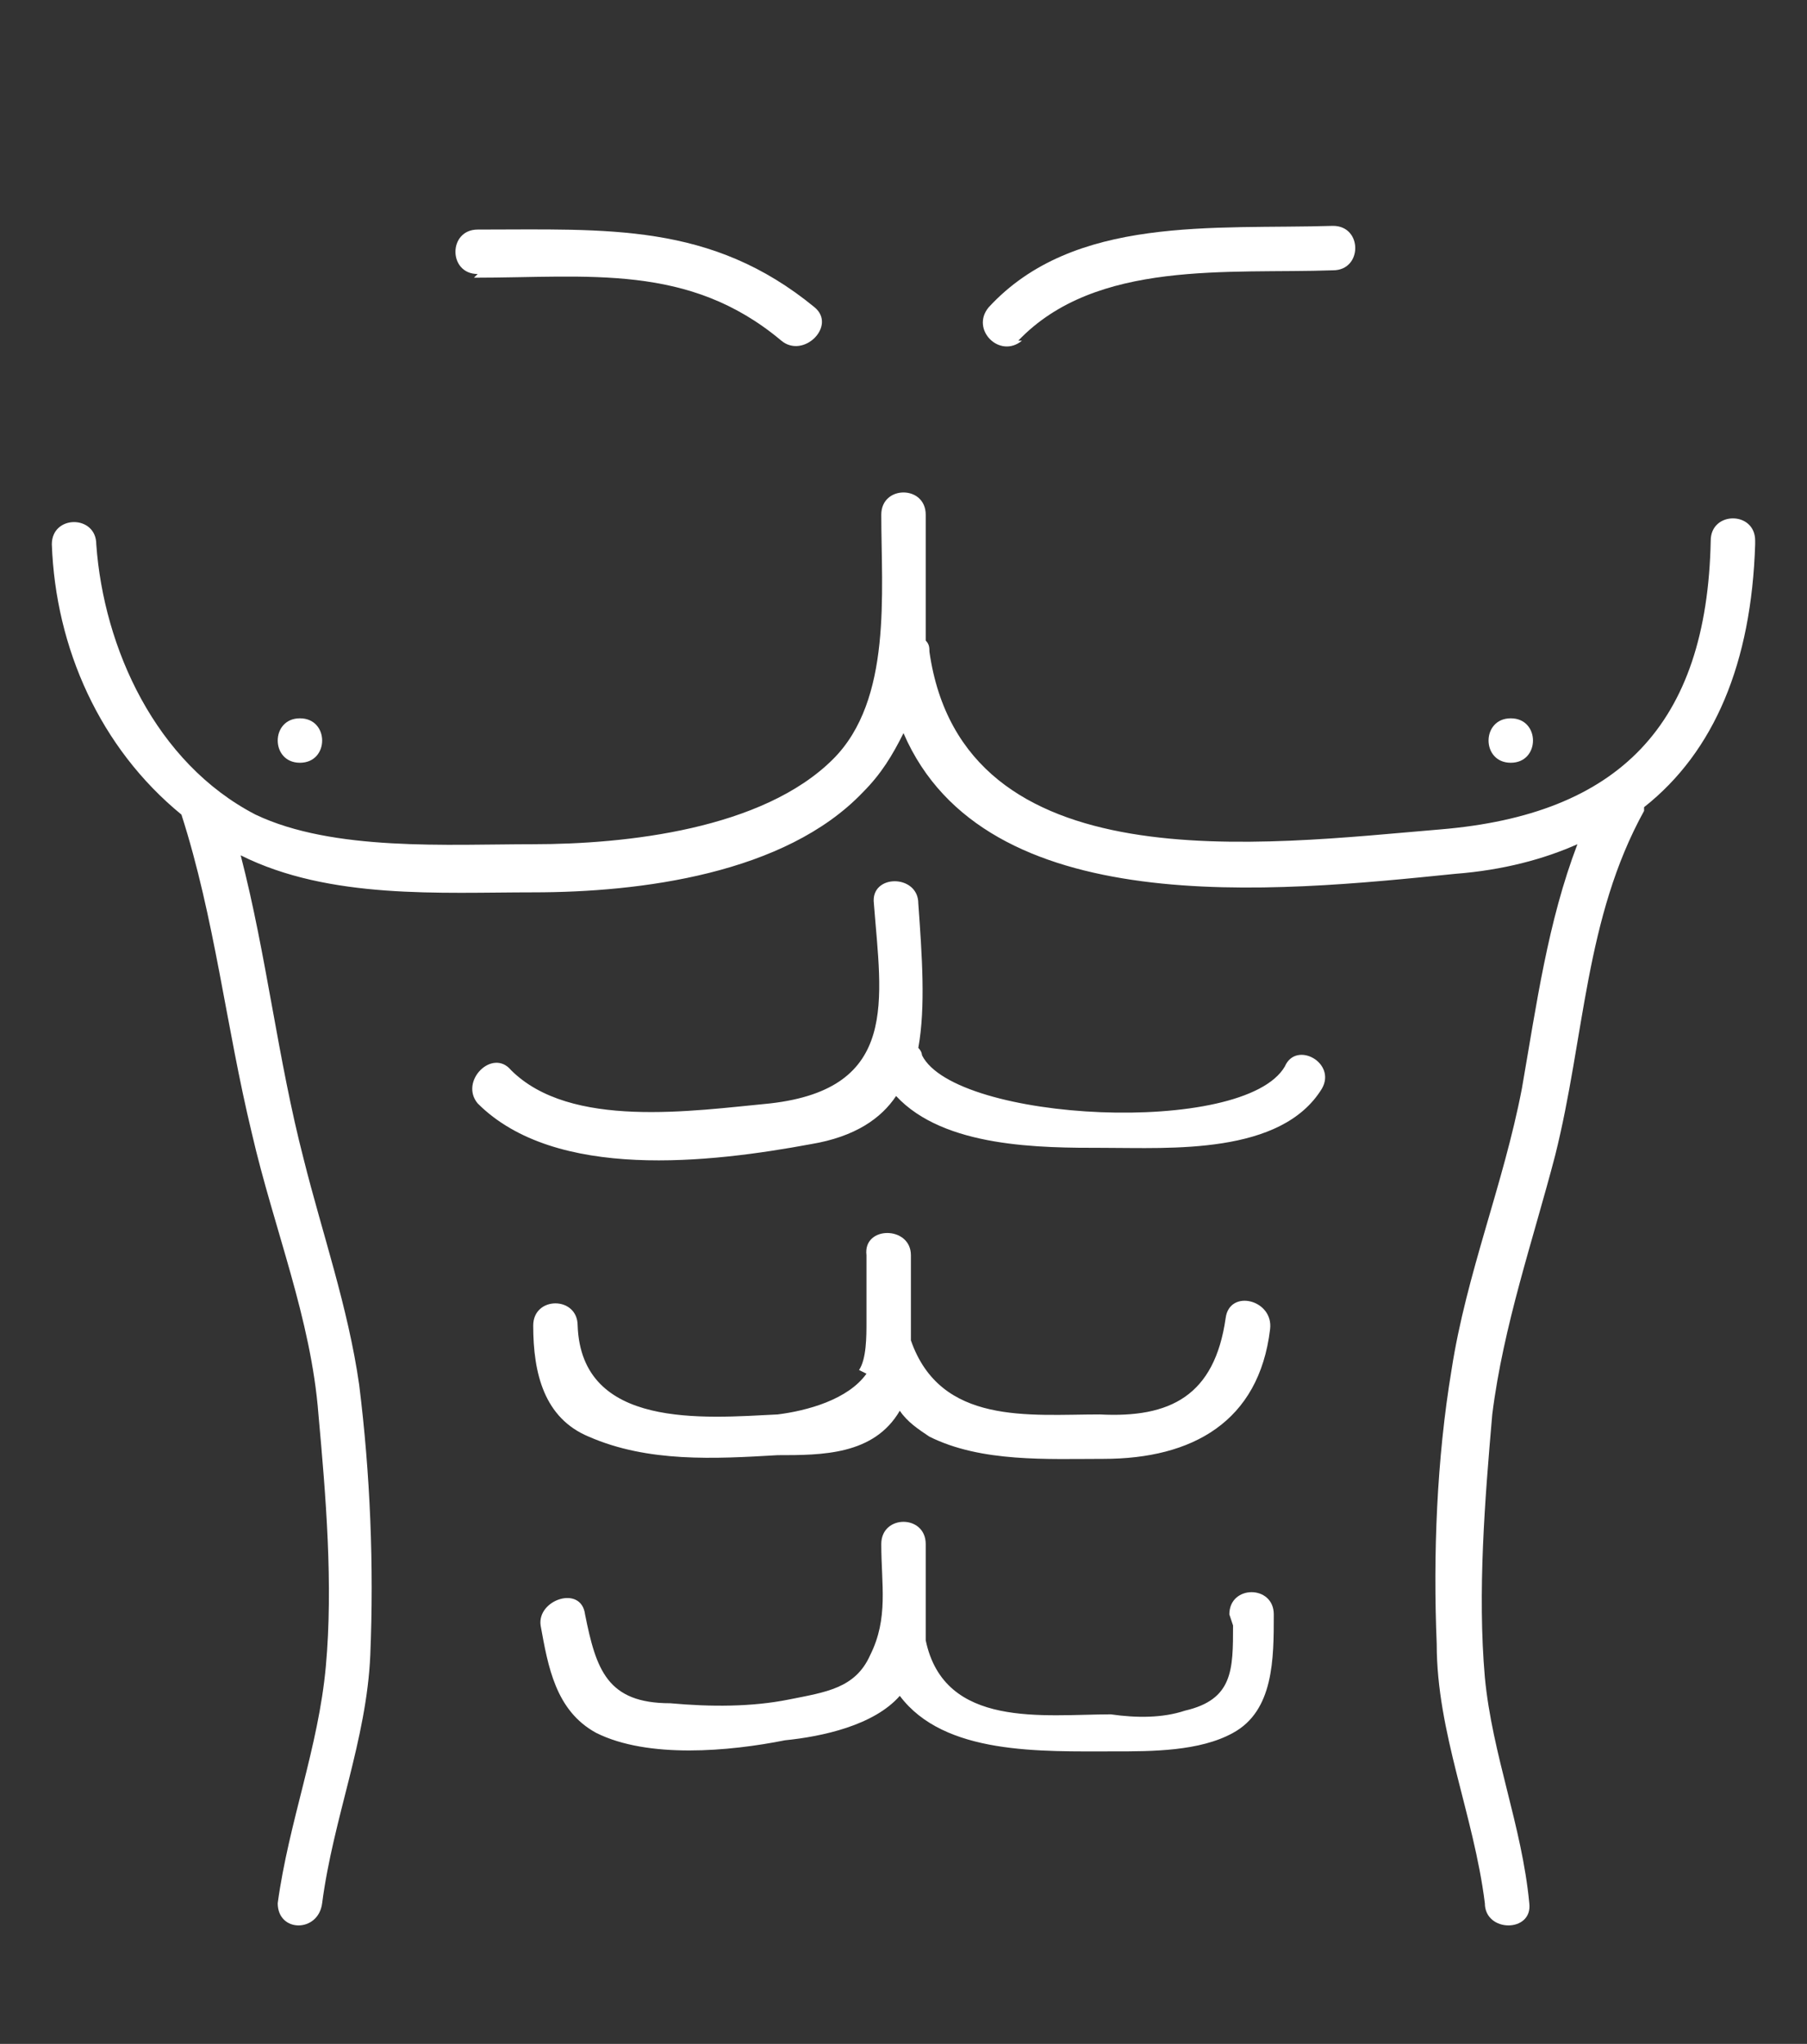
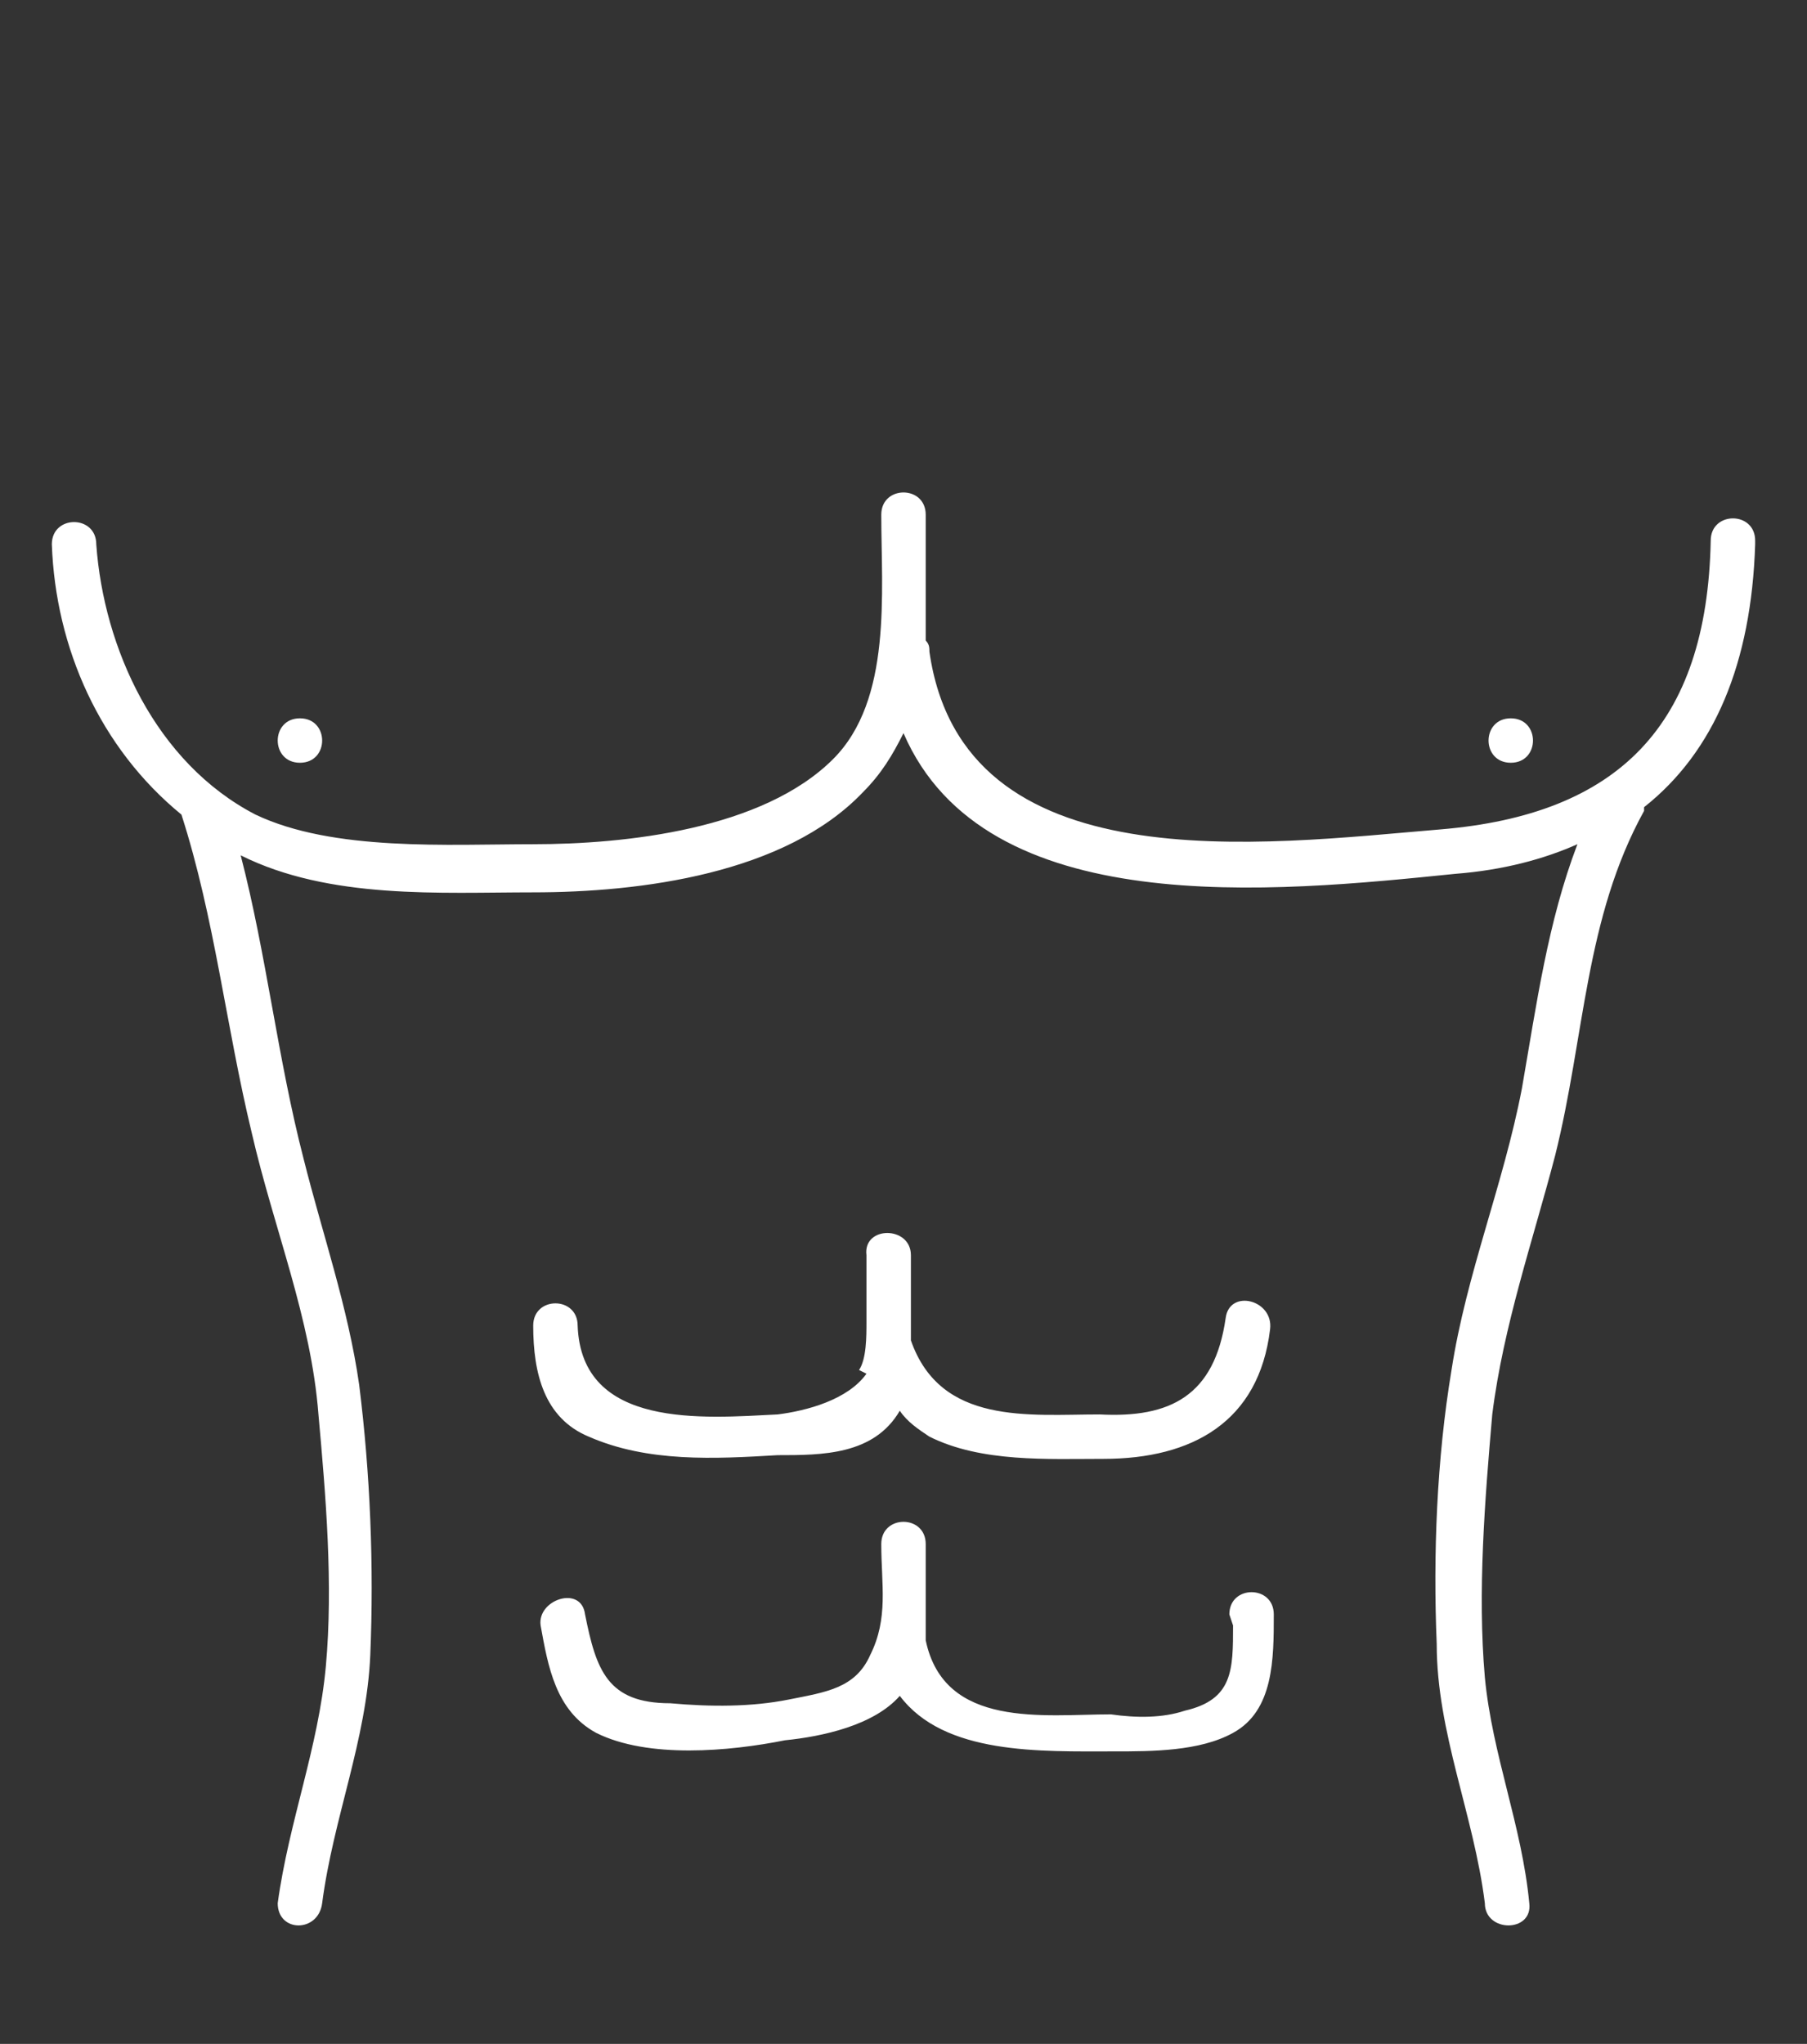
<svg xmlns="http://www.w3.org/2000/svg" id="katman_1" version="1.1" viewBox="0 0 48.8 55.2">
  <rect x="0" y="0" width="48.8" height="55.2" fill="#333333" stroke="none" />
  <defs>
    <style>
      .st0 {
        fill: #fff;
      }
    </style>
  </defs>
  <path class="st0" d="M47.4,14.6c0-.8-1.2-.8-1.2,0-.1,5-2.5,7.4-7.3,7.8-4.8.4-12.9,1.5-13.8-4.8,0-.1,0-.2-.1-.3,0-1.2,0-2.3,0-3.4,0-.8-1.2-.8-1.2,0,0,2.1.3,5-1.3,6.6-1.9,1.9-5.6,2.3-8.1,2.3-2.3,0-5.4.2-7.5-.8-2.7-1.4-4.1-4.5-4.3-7.3,0-.8-1.2-.8-1.2,0,.1,2.8,1.3,5.5,3.5,7.3.9,2.8,1.2,5.7,1.9,8.6.6,2.6,1.6,5,1.8,7.6.2,2.2.4,4.6.2,6.8-.2,2.2-1,4.2-1.3,6.4,0,.8,1.1.8,1.2,0,.3-2.3,1.2-4.4,1.3-6.7.1-2.4,0-4.9-.3-7.3-.3-2.1-1-4.1-1.5-6.1-.7-2.7-1-5.5-1.7-8.2,2.4,1.2,5.4,1,7.9,1,2.9,0,6.8-.5,8.9-2.7.5-.5.8-1,1.1-1.6,2.2,5.1,10,4.3,14.9,3.8,1.3-.1,2.4-.4,3.3-.8-.8,2.1-1.1,4.3-1.5,6.6-.5,2.6-1.5,5-1.9,7.6-.4,2.4-.5,5-.4,7.4,0,2.4,1,4.6,1.3,7,0,.8,1.3.8,1.2,0-.2-2.1-1-4-1.2-6.1-.2-2.3,0-4.8.2-7.1.3-2.4,1.1-4.7,1.7-7,.8-3.2.8-6.4,2.4-9.3,0,0,0,0,0-.1,1.9-1.5,2.9-3.9,3-7.1Z" />
-   <path class="st0" d="M34.7,28.8c-1.1,1.9-8.9,1.5-9.8-.3,0,0,0-.1-.1-.2.2-1.1.1-2.5,0-3.9,0-.8-1.3-.8-1.2,0,.2,2.6.7,5-2.8,5.4-2.1.2-5.4.7-7-.9-.5-.6-1.4.3-.9.9,2.1,2.1,6.3,1.6,9,1.1,1.2-.2,1.9-.7,2.3-1.3,1.3,1.4,3.9,1.4,5.6,1.4,1.8,0,4.8.2,5.9-1.6.4-.7-.7-1.3-1-.6Z" />
  <path class="st0" d="M23.4,37.1c-.5.7-1.6,1-2.4,1.1-2,.1-5.3.4-5.4-2.4,0-.8-1.2-.8-1.2,0,0,1.3.3,2.5,1.5,3,1.6.7,3.4.6,5.1.5,1.2,0,2.6,0,3.3-1.2,0,0,0,0,0,0,.2.3.5.5.8.7,1.4.7,3.2.6,4.7.6,2.4,0,4.2-1,4.5-3.5.1-.8-1.1-1.1-1.2-.3-.3,2.1-1.5,2.7-3.4,2.6-1.9,0-4.3.3-5.1-2,0,0,0,0,0,0,0-.8,0-1.6,0-2.3,0-.8-1.3-.8-1.2,0,0,.6,0,1.2,0,1.8,0,.4,0,1-.2,1.3Z" />
  <path class="st0" d="M40.8,20.6c.8,0,.8-1.2,0-1.2s-.8,1.2,0,1.2Z" />
  <path class="st0" d="M8.1,20.6c.8,0,.8-1.2,0-1.2s-.8,1.2,0,1.2Z" />
  <path class="st0" d="M33.3,43.9c0,1.2,0,2-1.3,2.3-.6.2-1.3.2-2,.1-1.8,0-4.5.4-5-2,0-.9,0-1.8,0-2.6,0-.8-1.2-.8-1.2,0,0,1.1.2,2-.3,3-.4.9-1.2,1-2.2,1.2-1,.2-2.1.2-3.2.1-1.7,0-2-.9-2.3-2.4-.1-.8-1.3-.4-1.2.3.2,1.1.4,2.3,1.5,2.9,1.4.7,3.6.5,5.1.2,1-.1,2.4-.4,3.1-1.2,1.2,1.6,3.8,1.5,5.8,1.5,1,0,2.3,0,3.2-.5,1.1-.6,1.1-2,1.1-3.2,0-.8-1.2-.8-1.2,0Z" />
-   <path class="st0" d="M12.8,7.5c3.1,0,5.8-.4,8.3,1.7.6.5,1.5-.4.9-.9-2.8-2.3-5.6-2.1-9.1-2.1-.8,0-.8,1.2,0,1.2Z" />
-   <path class="st0" d="M27.5,9.2c2.1-2.2,5.7-1.8,8.5-1.9.8,0,.8-1.2,0-1.2-3.2.1-7-.3-9.3,2.2-.5.6.3,1.4.9.9Z" />
</svg>